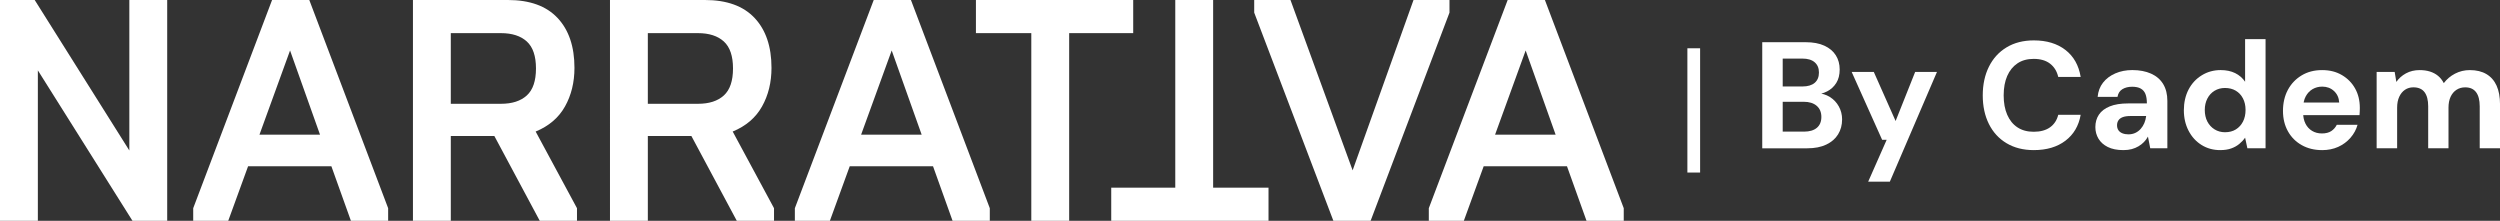
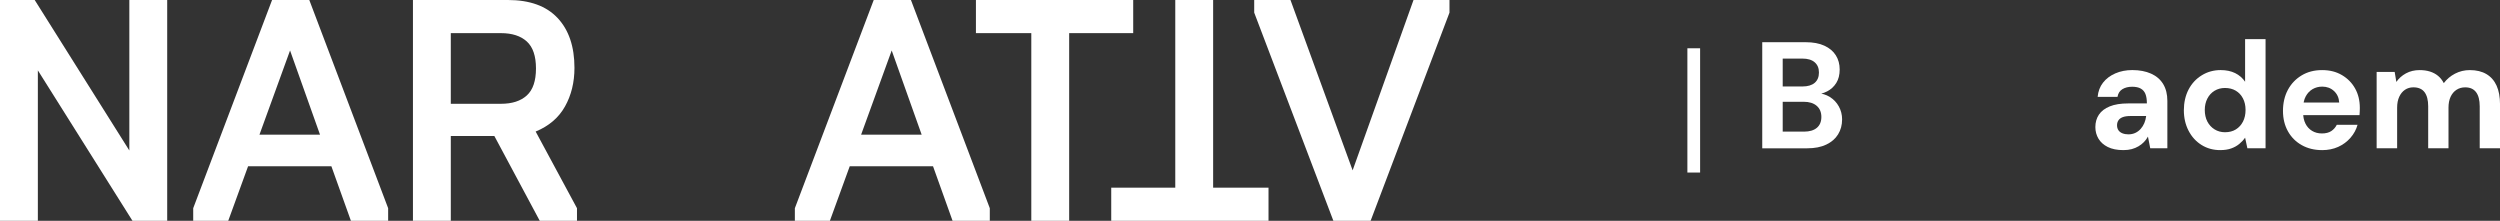
<svg xmlns="http://www.w3.org/2000/svg" id="Layer_1" data-name="Layer 1" viewBox="0 0 1824.32 161.14">
  <rect x="0" y="0" width="1824.32" height="161.14" fill="#333333" stroke="none" />
  <defs>
    <style>
      .cls-1 {
        fill: #fff;
        stroke-width: 0px;
      }
    </style>
  </defs>
  <g>
    <polygon class="cls-1" points="712.16 0 712.16 24.17 752.57 24.17 752.57 161.14 780.2 161.14 780.2 24.17 826.93 24.17 826.93 0 712.16 0" />
    <polygon class="cls-1" points="857.63 0 857.63 136.97 810.9 136.97 810.9 161.14 925.67 161.14 925.67 136.97 885.26 136.97 885.26 0 857.63 0" />
    <polygon class="cls-1" points="94.38 0 94.38 109.81 25.32 0 0 0 0 161.14 27.62 161.14 27.62 51.34 96.68 161.14 122.01 161.14 122.01 0 94.38 0" />
    <path class="cls-1" d="M211.66,36.83l21.87,61.46h-44.2l22.33-61.46ZM198.54,0l-57.55,151.93v9.21h25.55l14.5-39.83h60.77l14.27,39.83h27.16v-9.21L225.7,0h-27.16Z" />
    <g>
-       <path class="cls-1" d="M509.34,75.74c8.13,0,14.42-2.03,18.88-6.1,4.45-4.06,6.68-10.62,6.68-19.68s-2.23-15.61-6.68-19.68c-4.45-4.06-10.74-6.1-18.88-6.1h-36.6v51.57h36.6ZM445.11,0h69.29c15.96,0,28.05,4.37,36.26,13.12,8.21,8.75,12.32,20.87,12.32,36.37,0,10.59-2.3,19.99-6.91,28.2-4.6,8.21-11.74,14.31-21.41,18.3l30.16,55.94v9.21h-27.16l-33.15-61.92h-31.77v61.92h-27.62V0Z" />
      <path class="cls-1" d="M365.56,75.74c8.13,0,14.42-2.03,18.88-6.1,4.45-4.06,6.68-10.62,6.68-19.68s-2.23-15.61-6.68-19.68c-4.45-4.06-10.74-6.1-18.88-6.1h-36.6v51.57h36.6ZM301.33,0h69.29c15.96,0,28.05,4.37,36.26,13.12,8.21,8.75,12.32,20.87,12.32,36.37,0,10.59-2.3,19.99-6.91,28.2-4.6,8.21-11.74,14.31-21.41,18.3l30.16,55.94v9.21h-27.16l-33.15-61.92h-31.77v61.92h-27.62V0Z" />
    </g>
    <path class="cls-1" d="M650.7,36.83l21.87,61.46h-44.2l22.33-61.46ZM637.58,0l-57.55,151.93v9.21h25.55l14.5-39.83h60.77l14.27,39.83h27.16v-9.21L664.74,0h-27.16Z" />
    <polygon class="cls-1" points="1031.48 0 987.05 124.31 941.7 0 915.23 0 915.23 9.21 973.01 161.14 1000.17 161.14 1057.73 9.21 1057.73 0 1031.48 0" />
-     <path class="cls-1" d="M1113.32,36.83l21.87,61.46h-44.2l22.33-61.46ZM1100.19,0l-57.55,151.93v9.21h25.55l14.5-39.83h60.77l14.27,39.83h27.16v-9.21L1127.36,0h-27.16Z" />
  </g>
  <g>
    <rect class="cls-1" x="1231.33" y="35.23" width="9.29" height="90.68" />
    <g>
      <path class="cls-1" d="M1300.89,96.05h15.6c3.98,0,7.08-.92,9.29-2.76,2.21-1.85,3.32-4.5,3.32-7.96s-1.15-6.17-3.43-8.13c-2.28-1.95-5.42-2.93-9.4-2.93h-15.38v21.79ZM1300.89,63.1h14.38c3.91,0,6.89-.89,8.96-2.65,2.06-1.77,3.1-4.28,3.1-7.52s-1.03-5.66-3.1-7.47c-2.07-1.81-5.09-2.71-9.07-2.71h-14.27v20.35ZM1285.96,108.22V30.8h31.74c5.38,0,9.92.85,13.6,2.54,3.69,1.7,6.47,4.04,8.35,7.02,1.88,2.99,2.82,6.43,2.82,10.34s-.83,7.19-2.49,9.85c-1.66,2.65-3.89,4.7-6.69,6.14-2.8,1.44-5.82,2.27-9.07,2.49l1.66-1.22c3.54.15,6.69,1.09,9.45,2.82,2.77,1.73,4.94,4.04,6.53,6.91,1.58,2.88,2.38,6.01,2.38,9.4,0,4.13-.98,7.78-2.93,10.95-1.95,3.17-4.83,5.66-8.63,7.47-3.8,1.81-8.42,2.71-13.88,2.71h-32.85Z" />
-       <polygon class="cls-1" points="1397.55 52.48 1383.28 88.31 1367.36 52.48 1351.21 52.48 1373.44 102.02 1376.76 102.02 1363.27 132.55 1379.08 132.55 1413.47 52.48 1397.55 52.48" />
      <g>
-         <path class="cls-1" d="M1484.14,109.54c-7.67,0-14.3-1.68-19.91-5.03-5.6-3.35-9.9-8.04-12.88-14.05-2.99-6.01-4.48-12.96-4.48-20.84s1.49-14.86,4.48-20.9c2.99-6.05,7.28-10.76,12.88-14.15,5.6-3.39,12.24-5.09,19.91-5.09,9.36,0,17.05,2.32,23.06,6.97,6.01,4.64,9.72,11.21,11.12,19.68h-16.37c-.96-4.13-2.95-7.35-5.97-9.68-3.02-2.32-7.01-3.48-11.95-3.48-4.64,0-8.59,1.09-11.83,3.26-3.25,2.18-5.73,5.23-7.47,9.18-1.73,3.94-2.6,8.68-2.6,14.21s.87,10.17,2.6,14.15c1.73,3.98,4.22,7.04,7.47,9.18,3.24,2.14,7.19,3.21,11.83,3.21,4.94,0,8.92-1.09,11.95-3.26,3.02-2.17,5.01-5.22,5.97-9.12h16.37c-1.4,8.04-5.11,14.34-11.12,18.91-6.01,4.57-13.7,6.85-23.06,6.85" />
        <path class="cls-1" d="M1553.15,98.04c1.84,0,3.52-.35,5.03-1.05,1.51-.7,2.82-1.68,3.93-2.93,1.11-1.25,1.99-2.65,2.65-4.2.66-1.55,1.11-3.24,1.33-5.09v-.11h-11.39c-2.36,0-4.26.28-5.7.83-1.44.55-2.49,1.35-3.15,2.38-.66,1.03-.99,2.21-.99,3.54,0,1.4.33,2.6.99,3.59.66,1,1.64,1.75,2.93,2.27,1.29.52,2.75.77,4.37.77M1549.5,109.54c-4.57,0-8.37-.76-11.39-2.27-3.03-1.51-5.29-3.54-6.8-6.08-1.51-2.54-2.27-5.36-2.27-8.46,0-3.47.87-6.49,2.6-9.07,1.73-2.58,4.37-4.59,7.91-6.03,3.54-1.44,8.03-2.16,13.49-2.16h13.6c0-2.8-.35-5.09-1.05-6.86-.7-1.77-1.85-3.1-3.43-3.98-1.59-.89-3.67-1.33-6.25-1.33-2.8,0-5.18.59-7.13,1.77-1.95,1.18-3.15,3.06-3.59,5.64h-14.49c.37-4.05,1.68-7.52,3.93-10.4,2.25-2.87,5.23-5.12,8.96-6.75,3.72-1.62,7.87-2.43,12.44-2.43,5.23,0,9.79.87,13.66,2.6,3.87,1.73,6.82,4.28,8.85,7.63,2.03,3.36,3.04,7.43,3.04,12.22v34.62h-12.5l-1.66-8.52c-.81,1.48-1.79,2.8-2.93,3.98-1.14,1.18-2.47,2.21-3.98,3.1-1.51.89-3.15,1.57-4.92,2.05-1.77.48-3.8.72-6.08.72" />
        <path class="cls-1" d="M1623.71,96.49c3.02,0,5.64-.68,7.85-2.04,2.21-1.37,3.94-3.26,5.2-5.7,1.25-2.43,1.88-5.27,1.88-8.52s-.63-5.97-1.88-8.4c-1.25-2.43-3-4.31-5.25-5.64s-4.88-1.99-7.91-1.99c-2.81,0-5.33.68-7.58,2.04-2.25,1.37-4,3.26-5.25,5.7-1.25,2.43-1.88,5.2-1.88,8.3s.63,6.07,1.88,8.46c1.25,2.4,3,4.3,5.25,5.7,2.25,1.4,4.81,2.1,7.69,2.1M1620.17,109.54c-5.09,0-9.64-1.25-13.66-3.76-4.02-2.51-7.17-5.97-9.46-10.4-2.29-4.42-3.43-9.4-3.43-14.93s1.14-10.71,3.43-15.1c2.29-4.39,5.49-7.85,9.62-10.39,4.13-2.55,8.74-3.82,13.83-3.82,4.05,0,7.57.74,10.56,2.21,2.99,1.47,5.4,3.58,7.25,6.3v-31.08h14.93v79.63h-13.27l-1.66-7.74c-1.18,1.7-2.6,3.23-4.26,4.59-1.66,1.37-3.61,2.45-5.86,3.26-2.25.81-4.92,1.22-8.02,1.22" />
        <path class="cls-1" d="M1694.49,109.54c-5.6,0-10.56-1.22-14.87-3.65-4.32-2.43-7.67-5.8-10.07-10.12-2.4-4.31-3.6-9.27-3.6-14.88s1.2-10.95,3.6-15.37c2.39-4.42,5.73-7.92,10.01-10.5,4.27-2.58,9.25-3.87,14.93-3.87s10.36,1.22,14.49,3.65c4.13,2.43,7.34,5.69,9.62,9.79,2.28,4.09,3.43,8.79,3.43,14.1,0,.74-.02,1.57-.05,2.49-.04.92-.09,1.86-.17,2.82h-45.12v-9.18h30.3c-.22-3.47-1.49-6.27-3.82-8.41-2.32-2.14-5.18-3.2-8.57-3.2-2.58,0-4.92.61-7.02,1.82-2.1,1.22-3.78,2.99-5.03,5.31-1.26,2.32-1.88,5.25-1.88,8.79v3.21c0,3.02.57,5.66,1.71,7.91,1.14,2.25,2.75,4,4.81,5.25,2.06,1.25,4.46,1.88,7.19,1.88s5.07-.57,6.8-1.72c1.73-1.14,3.08-2.67,4.04-4.59h15.15c-.96,3.47-2.67,6.62-5.14,9.46-2.47,2.84-5.46,5.05-8.96,6.64-3.5,1.58-7.43,2.38-11.78,2.38" />
        <path class="cls-1" d="M1734.3,108.22v-55.74h13.16l1.22,7.3c1.77-2.58,4.11-4.66,7.02-6.25,2.91-1.58,6.25-2.38,10.01-2.38,2.73,0,5.22.35,7.47,1.05,2.25.7,4.22,1.75,5.92,3.15,1.69,1.4,3.1,3.17,4.2,5.31,2.14-2.87,4.87-5.18,8.18-6.91,3.32-1.73,6.93-2.6,10.84-2.6,4.79,0,8.83.98,12.11,2.93,3.28,1.95,5.75,4.78,7.41,8.46,1.66,3.69,2.49,8.22,2.49,13.6v32.07h-14.82v-30.64c0-4.5-.88-7.92-2.65-10.29-1.77-2.36-4.42-3.54-7.96-3.54-2.36,0-4.46.59-6.3,1.77-1.85,1.18-3.28,2.88-4.32,5.09-1.03,2.21-1.55,4.87-1.55,7.96v29.64h-14.82v-30.64c0-4.5-.88-7.92-2.65-10.29-1.77-2.36-4.5-3.54-8.18-3.54-2.29,0-4.31.59-6.08,1.77-1.77,1.18-3.17,2.88-4.2,5.09-1.03,2.21-1.55,4.87-1.55,7.96v29.64h-14.93Z" />
      </g>
    </g>
  </g>
</svg>